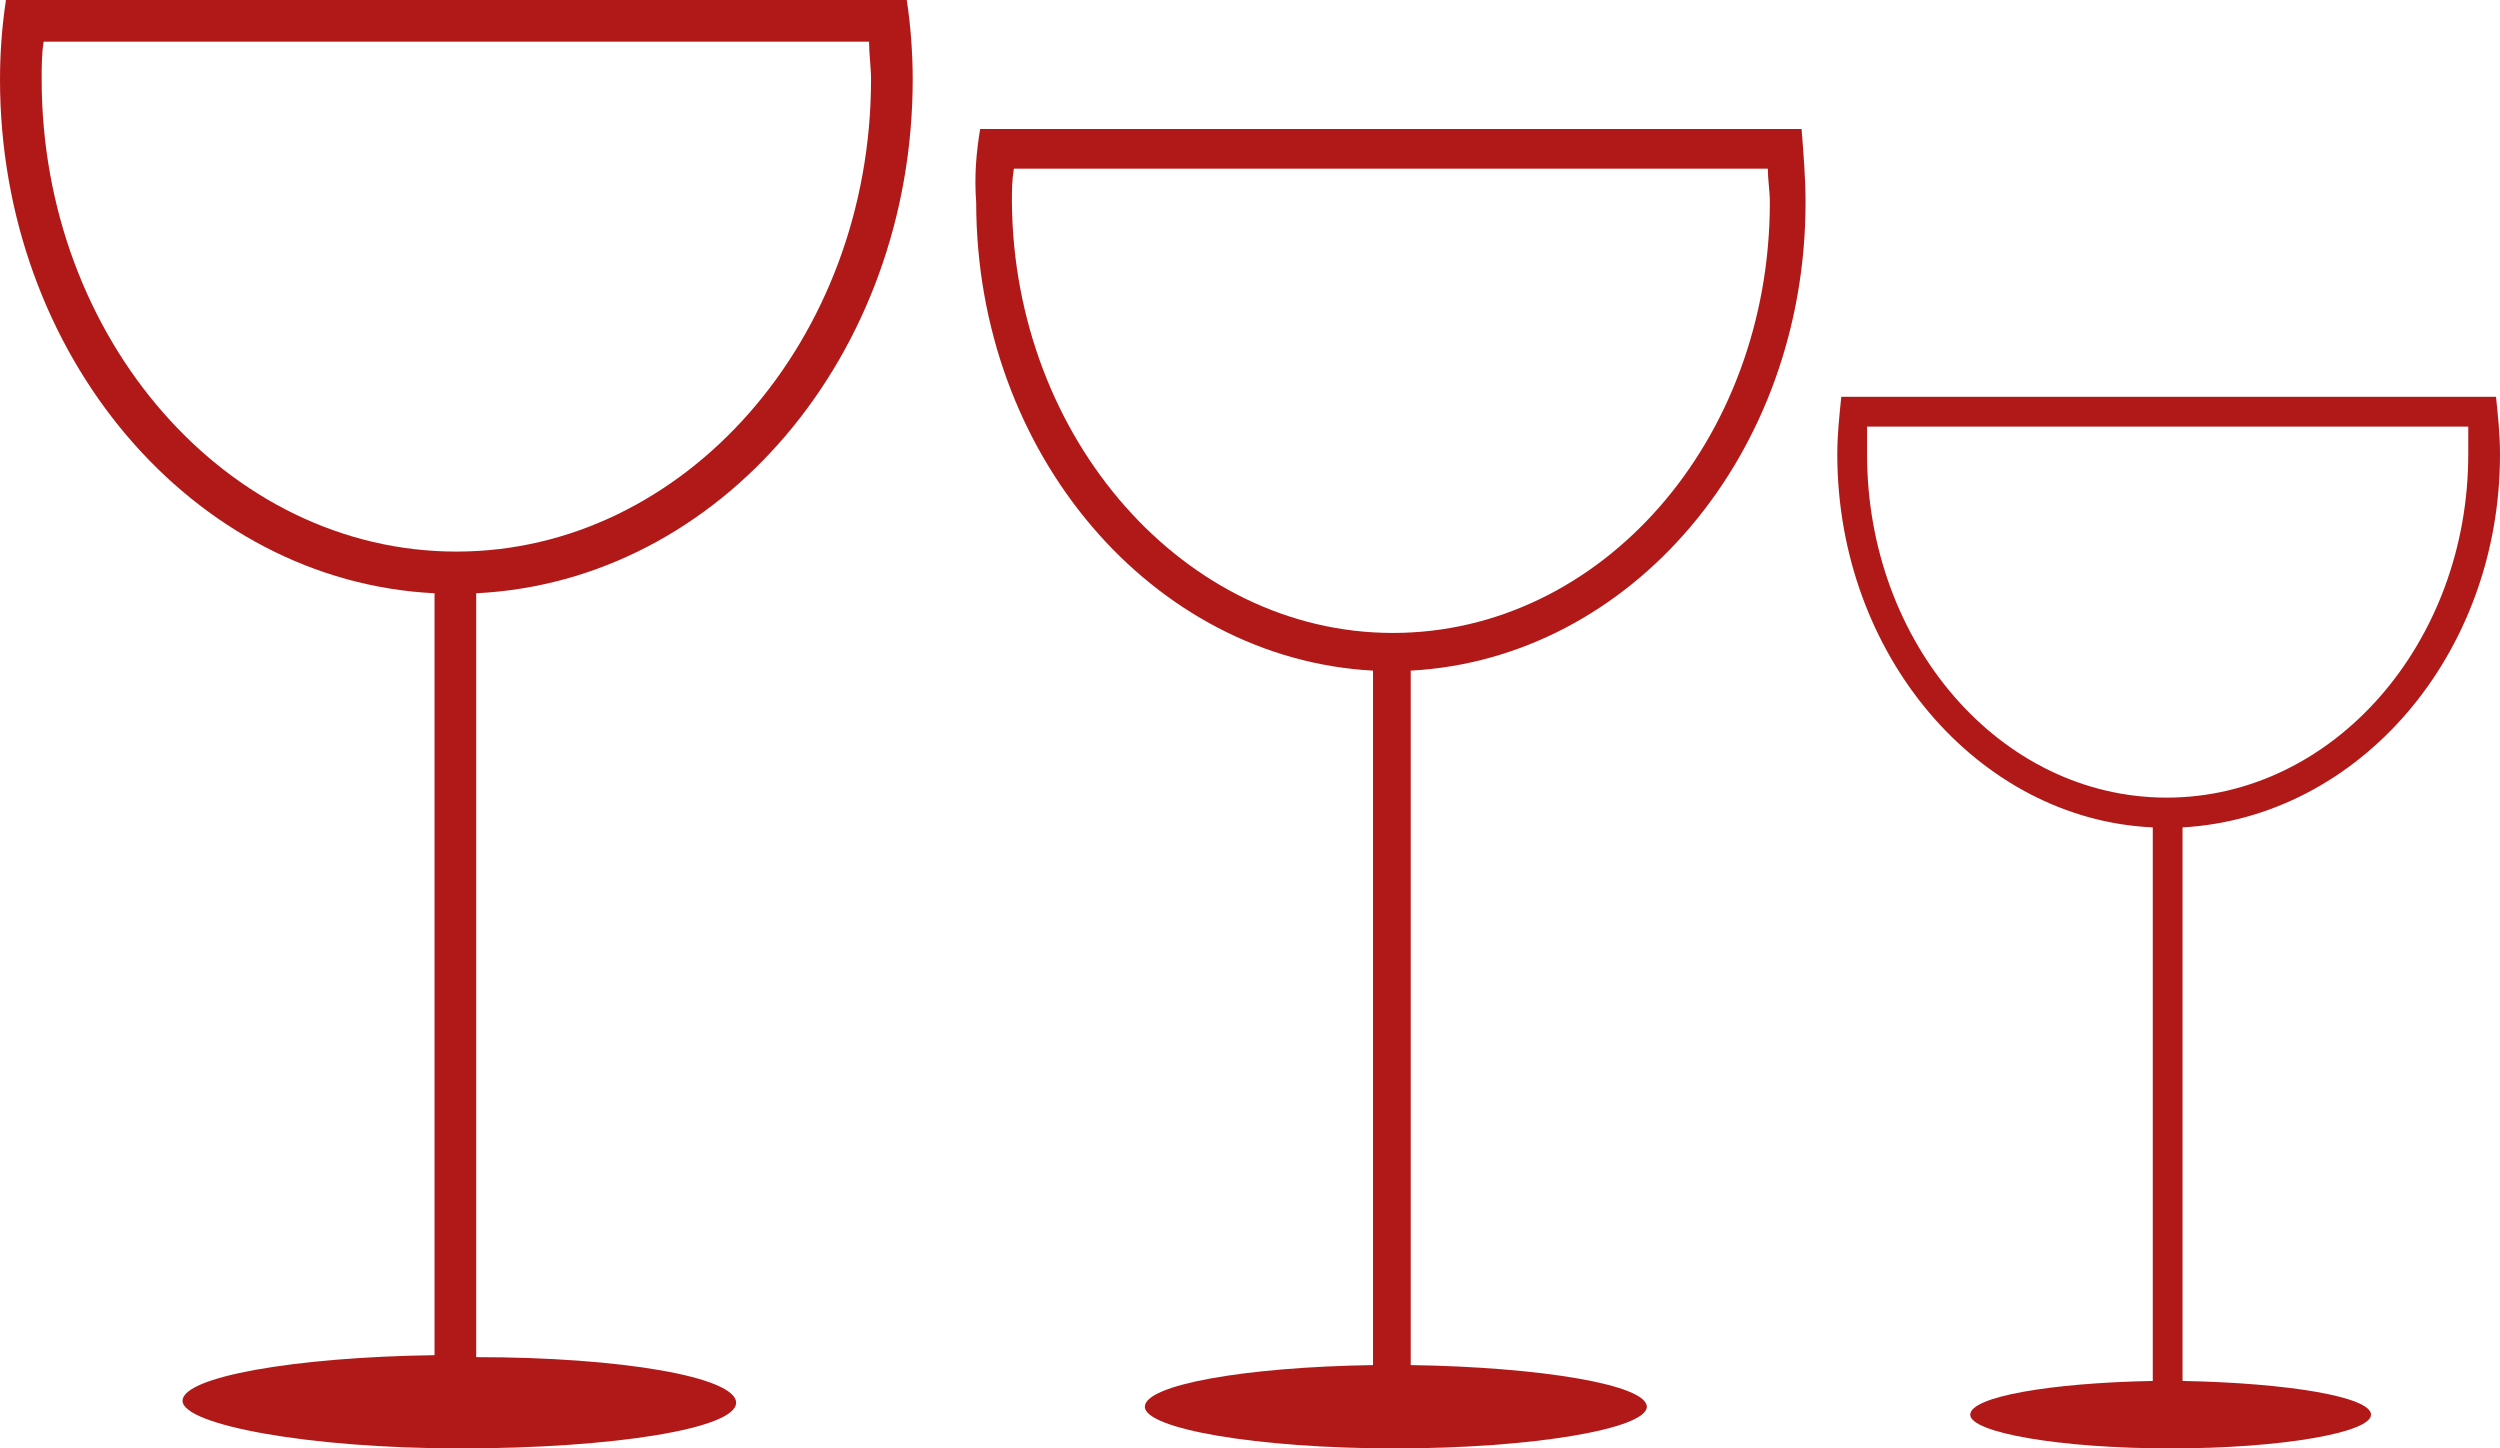
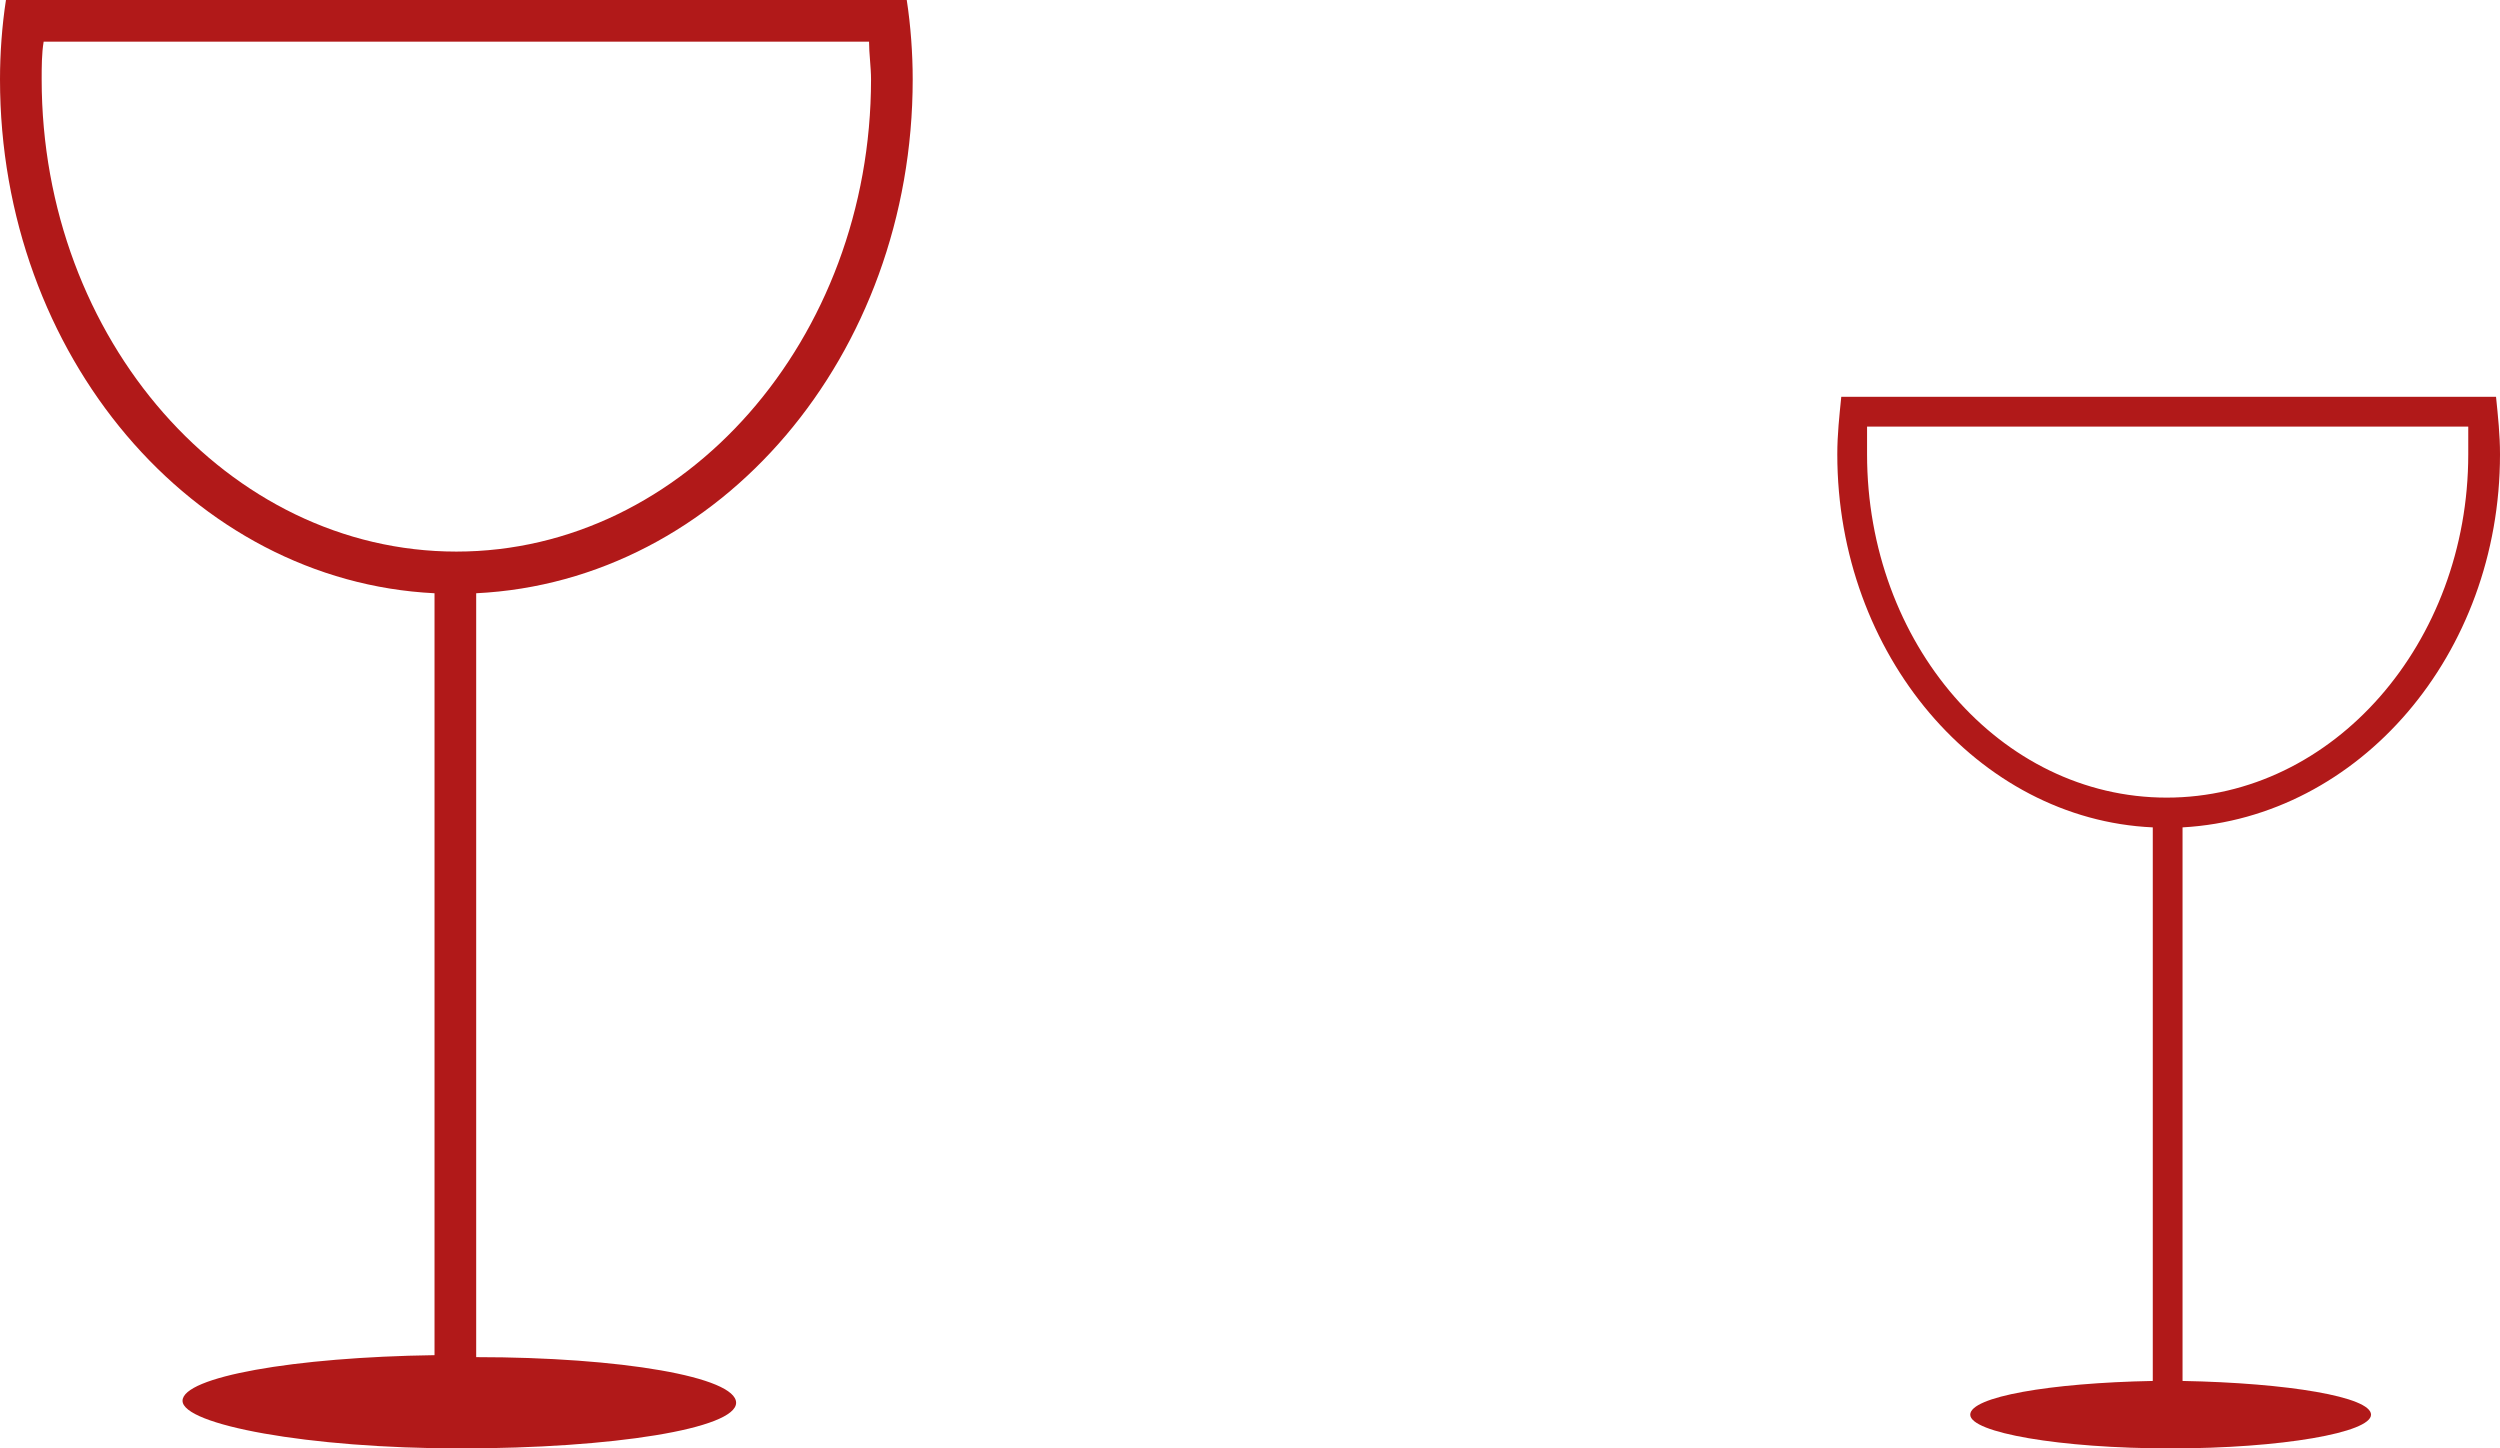
<svg xmlns="http://www.w3.org/2000/svg" version="1.1" id="Capa_1" x="0px" y="0px" viewBox="0 0 126 73" style="enable-background:new 0 0 126 73;" xml:space="preserve">
  <style type="text/css">
	.st0{fill:#B11919;}
</style>
  <title>img_3</title>
  <g id="Capa_2">
    <g id="Capa_1-2">
-       <path class="st0" d="M91,10.2c0-1.2-0.1-2.4-0.2-3.7H49.4c-0.2,1.2-0.3,2.4-0.2,3.7c0,12.7,8.9,23,20,23.6v35    c-6.5,0.1-11.5,1-11.5,2.1S63.3,73,70.3,73S83,72,83,70.9s-5.3-2-11.9-2.1v-35C82.2,33.2,91,22.9,91,10.2z M51,10.2    c0-0.6,0-1.1,0.1-1.7h38c0,0.6,0.1,1.1,0.1,1.7c0,12-8.5,21.7-19,21.7S51.1,22.1,51,10.2L51,10.2z" />
      <path class="st0" d="M126,22.9c0-1-0.1-1.9-0.2-2.9h-33c-0.1,1-0.2,1.9-0.2,2.9c0,10.1,7.1,18.4,15.9,18.8v27.9    c-5.2,0.1-9.2,0.8-9.2,1.7s4.5,1.7,10.1,1.7s10.1-0.8,10.1-1.7s-4.2-1.6-9.5-1.7V41.7C118.9,41.2,126,33,126,22.9z M94.1,22.9    c0-0.5,0-0.9,0-1.4h30.3c0,0.5,0,0.9,0,1.4c0,9.5-6.8,17.3-15.2,17.3S94.1,32.4,94.1,22.9z" />
      <path class="st0" d="M46,4c0-1.3-0.1-2.7-0.3-4H0.3C0.1,1.3,0,2.7,0,4c0,13.9,9.7,25.3,21.9,25.9v38.4c-7.1,0.1-12.7,1.1-12.7,2.3    S15.5,73,23.2,73s13.9-1,13.9-2.3s-5.8-2.3-13.1-2.3V29.9C36.3,29.3,46,17.9,46,4z M2.1,4c0-0.6,0-1.3,0.1-1.9h41.6    c0,0.6,0.1,1.3,0.1,1.9c0,13.1-9.4,23.8-20.9,23.8S2.1,17.1,2.1,4z" />
    </g>
  </g>
</svg>